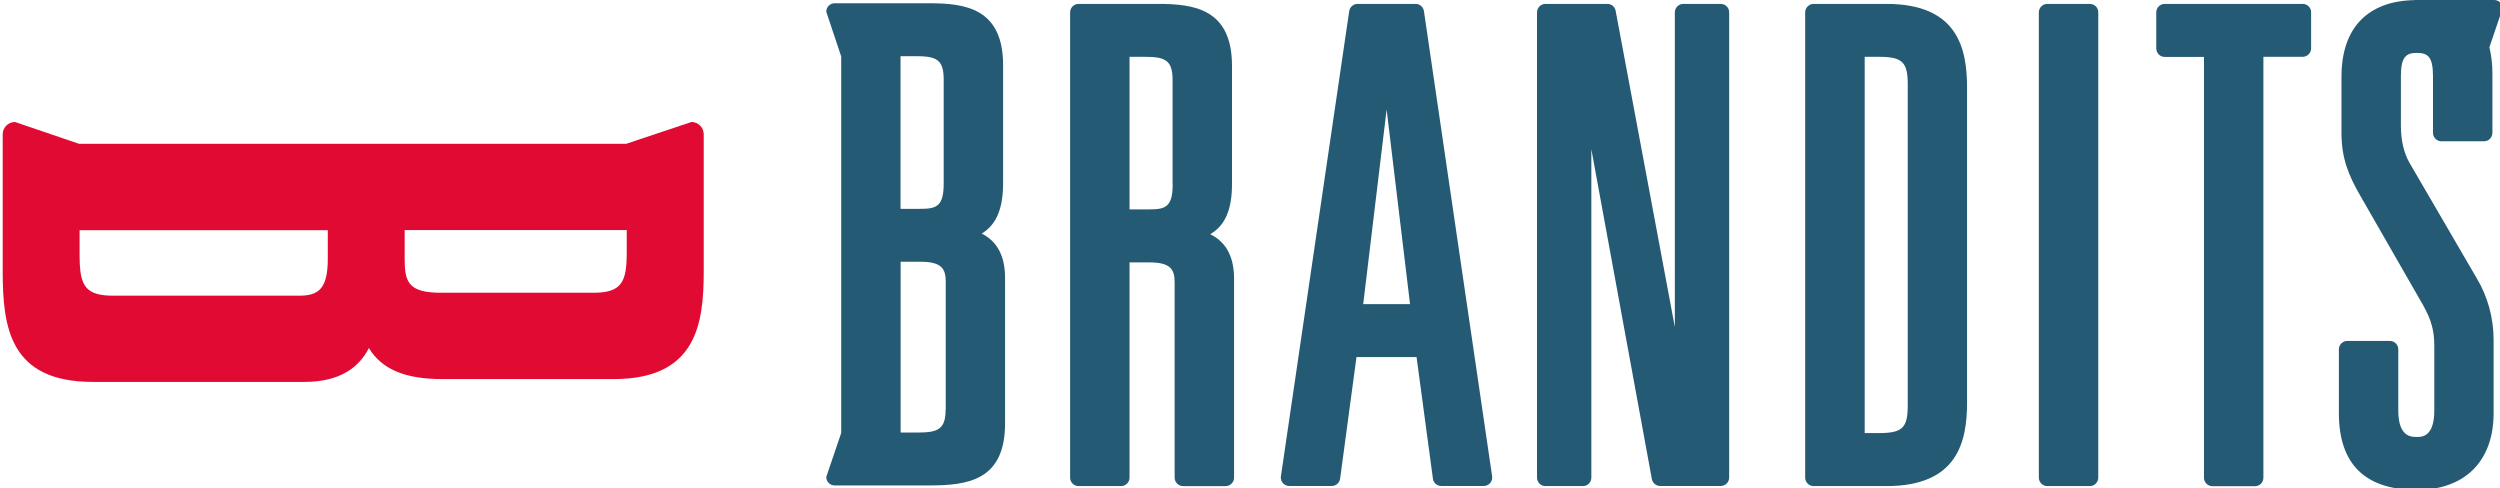
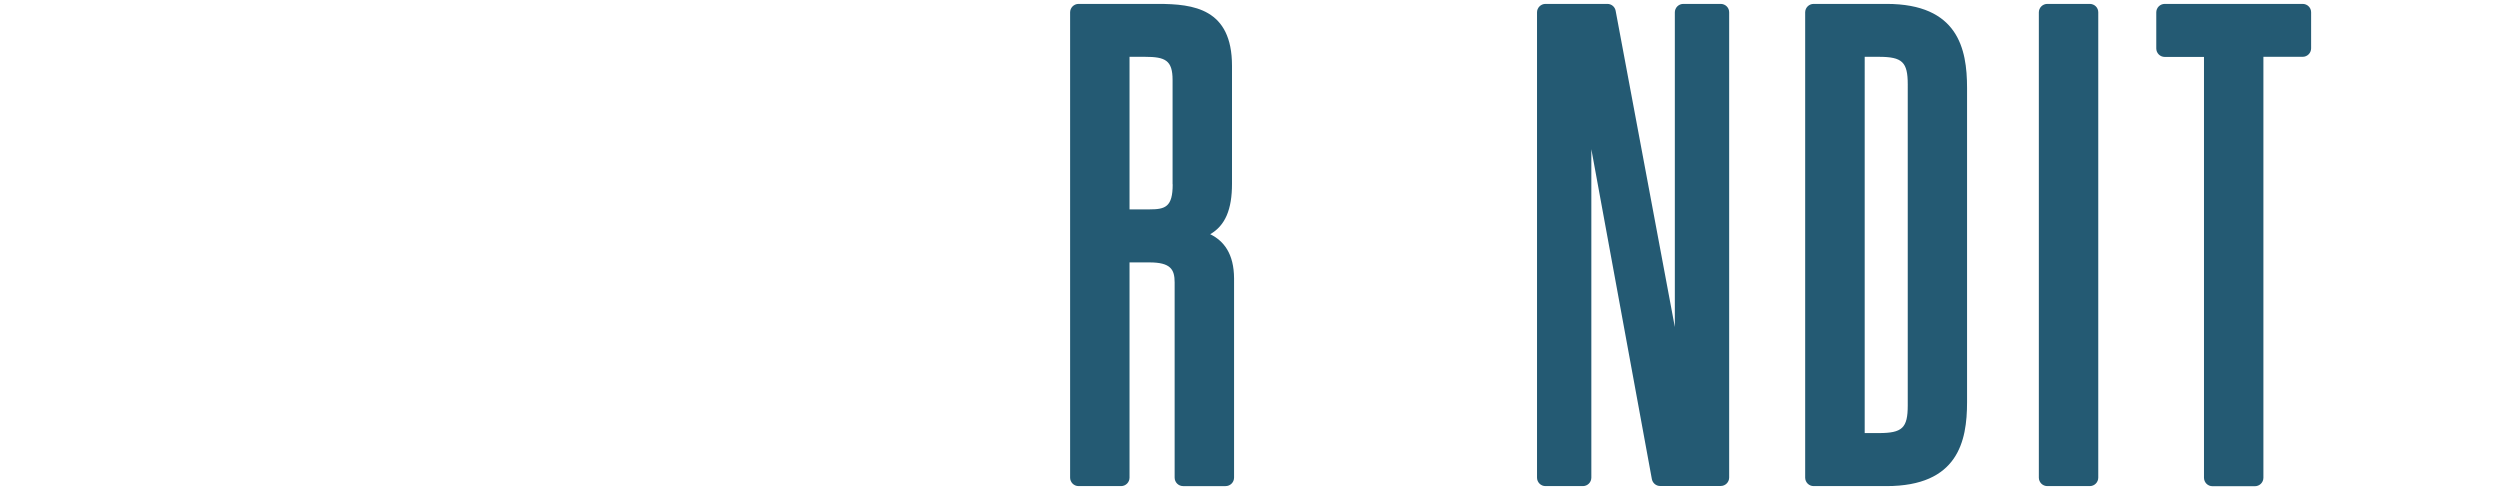
<svg xmlns="http://www.w3.org/2000/svg" version="1.1" id="Laag_1" x="0px" y="0px" viewBox="0 0 230.56 45.05" style="enable-background:new 0 0 230.56 45.05;" xml:space="preserve">
  <style type="text/css">
	.st0{fill:#E10A32;}
	.st1{fill:#245A73;}
</style>
-   <path class="st0" d="M63.77,11.25l-6.01,2.01H7.28l-5.9-2.01c-0.62,0-1.13,0.51-1.13,1.13v12.64c0,5.16,0.64,10.2,8.3,10.2h19.53  c3.31,0,5.04-1.36,5.94-3.12c1.19,1.97,3.37,2.86,6.76,2.86h0.03h15.79c7.66,0,8.3-5.13,8.3-9.94V12.38  C64.9,11.76,64.39,11.25,63.77,11.25z M30.23,23.9c0,2.83-0.94,3.37-2.67,3.37H10.45c-0.6,0-1.09-0.05-1.48-0.16  c-1.34-0.37-1.63-1.43-1.63-3.55v-2.33h22.89V23.9z M57.8,23.29c0,2.74-0.47,3.71-3.11,3.71h-14c-3.03,0-3.37-0.99-3.37-3.11v-2.67  H57.8V23.29z" />
  <g>
-     <path class="st1" d="M90.54,21.54c1.36-0.82,1.97-2.32,1.97-4.65V6.01c0-5.27-3.53-5.71-6.84-5.71h-8.69   c-0.43,0-0.78,0.35-0.78,0.78l1.38,4.13v34.72l-1.38,4.06c0,0.43,0.35,0.78,0.78,0.78h8.69c3.55,0,7.02-0.44,7.02-5.71V25.62   C92.69,23.35,91.76,22.16,90.54,21.54z M83.06,5.18h1.42c1.88,0,2.55,0.32,2.55,2.14v9.63c0,2.09-0.68,2.31-2.14,2.31h-1.84V5.18z    M87.21,37.75c0,1.81-0.67,2.14-2.55,2.14h-1.6V24.14h1.84c1.95,0,2.32,0.65,2.32,1.84V37.75z" />
    <path class="st1" d="M111.61,21.6c1.4-0.81,2.01-2.3,2.01-4.65V6.07c0-5.27-3.53-5.71-6.84-5.71h-7.31c-0.43,0-0.78,0.35-0.78,0.78   v42.91c0,0.43,0.35,0.78,0.78,0.78h3.92c0.43,0,0.78-0.35,0.78-0.78V24.2h1.84c1.95,0,2.32,0.65,2.32,1.84v18.01   c0,0.43,0.35,0.78,0.78,0.78h3.92c0.43,0,0.78-0.35,0.78-0.78V25.68C113.8,23.4,112.87,22.22,111.61,21.6z M108.15,17   c0,2.09-0.68,2.31-2.14,2.31h-1.84V5.24h1.42c1.88,0,2.55,0.32,2.55,2.14V17z" />
-     <path class="st1" d="M131.32,1.02c-0.06-0.38-0.38-0.66-0.77-0.66h-5.35c-0.38,0-0.71,0.28-0.77,0.66l-6.3,42.91   c-0.03,0.22,0.03,0.45,0.18,0.62c0.15,0.17,0.36,0.27,0.59,0.27h3.92c0.39,0,0.72-0.29,0.77-0.67l1.51-11.22h5.54l1.51,11.22   c0.05,0.38,0.38,0.67,0.77,0.67h3.92c0.23,0,0.44-0.1,0.59-0.27c0.15-0.17,0.21-0.4,0.18-0.62L131.32,1.02z M125.72,28.05   l2.16-17.95l2.16,17.95H125.72z" />
    <path class="st1" d="M158.69,0.36h-3.45c-0.43,0-0.78,0.35-0.78,0.78v29.02L149,0.99c-0.07-0.37-0.39-0.63-0.76-0.63h-5.71   c-0.43,0-0.78,0.35-0.78,0.78v42.91c0,0.43,0.35,0.78,0.78,0.78h3.45c0.43,0,0.78-0.35,0.78-0.78V13.76l5.58,30.42   c0.07,0.37,0.39,0.64,0.76,0.64h5.59c0.43,0,0.78-0.35,0.78-0.78V1.13C159.47,0.7,159.12,0.36,158.69,0.36z" />
    <path class="st1" d="M173.98,0.36h-6.72c-0.43,0-0.78,0.35-0.78,0.78v42.91c0,0.43,0.35,0.78,0.78,0.78h6.72   c6.59,0,7.43-4.13,7.43-7.73v-29C181.41,4.49,180.57,0.36,173.98,0.36z M175.94,37.39c0,2.08-0.5,2.55-2.67,2.55h-1.3V5.24h1.3   c2.17,0,2.67,0.48,2.67,2.55V37.39z" />
    <path class="st1" d="M192.73,0.36h-3.92c-0.43,0-0.78,0.35-0.78,0.78v42.91c0,0.43,0.35,0.78,0.78,0.78h3.92   c0.43,0,0.78-0.35,0.78-0.78V1.13C193.51,0.7,193.16,0.36,192.73,0.36z" />
    <path class="st1" d="M212.36,0.36h-12.72c-0.43,0-0.78,0.35-0.78,0.78v3.33c0,0.43,0.35,0.78,0.78,0.78h3.62v38.81   c0,0.43,0.35,0.78,0.78,0.78h3.92c0.43,0,0.78-0.35,0.78-0.78V5.24h3.62c0.43,0,0.78-0.35,0.78-0.78V1.13   C213.14,0.7,212.79,0.36,212.36,0.36z" />
-     <path class="st1" d="M222.21,15.01c-0.52-0.9-0.79-2.07-0.79-3.47V7.02c0-1.81,0.5-2.14,1.48-2.14c0.98,0,1.48,0.33,1.48,2.14v5.23   c0,0.43,0.35,0.78,0.78,0.78h3.92c0.43,0,0.78-0.35,0.78-0.78V6.78c0-0.9-0.1-1.7-0.28-2.42l1.22-3.58c0-0.43-0.35-0.78-0.78-0.78   h-7.31l0,0.01c-4.36,0.07-6.77,2.57-6.77,7.07v5.17c0,2.35,0.65,3.93,1.77,5.86l5.76,10.04c0.75,1.34,1.03,2.34,1.03,3.72v6   c0,2.43-1.16,2.43-1.6,2.43c-0.52,0-1.72,0-1.72-2.43v-5.65c0-0.43-0.35-0.78-0.78-0.78h-3.92c-0.43,0-0.78,0.35-0.78,0.78v5.88   c0,4.7,2.42,7.08,7.19,7.08c4.43,0,7.08-2.65,7.08-7.08v-6.78c0-1.98-0.55-3.98-1.54-5.63L222.21,15.01z" />
  </g>
</svg>